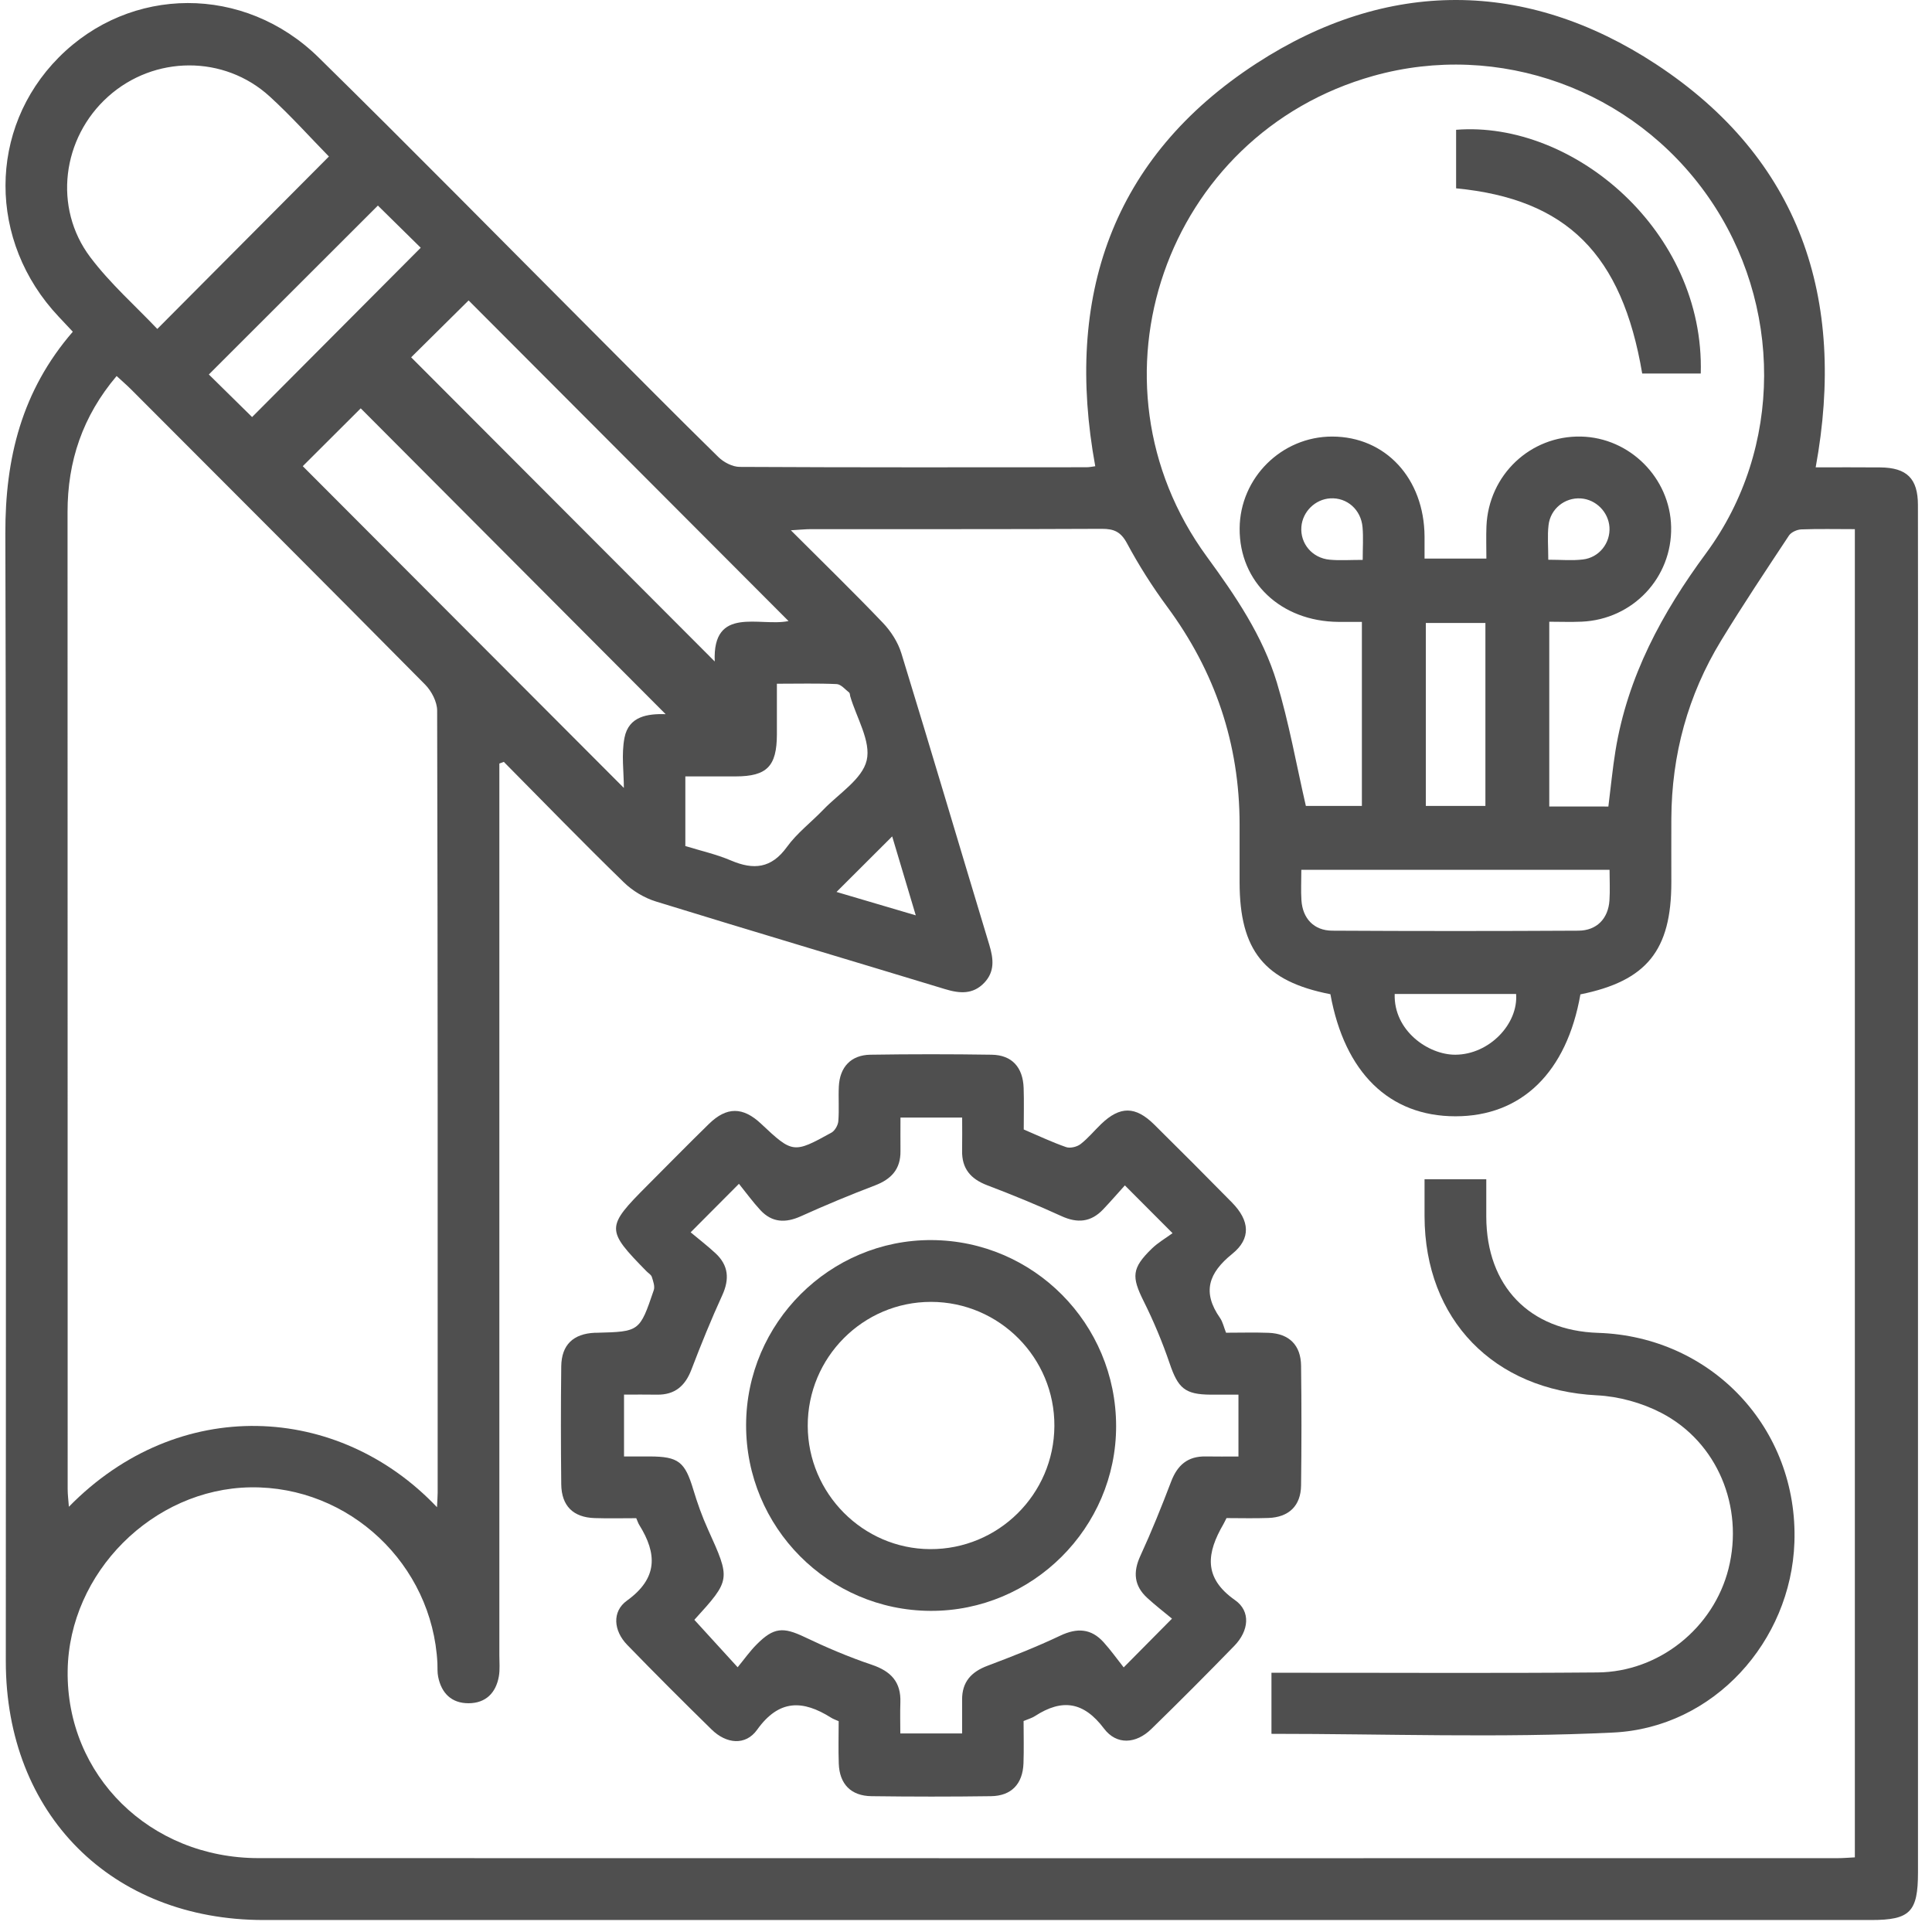
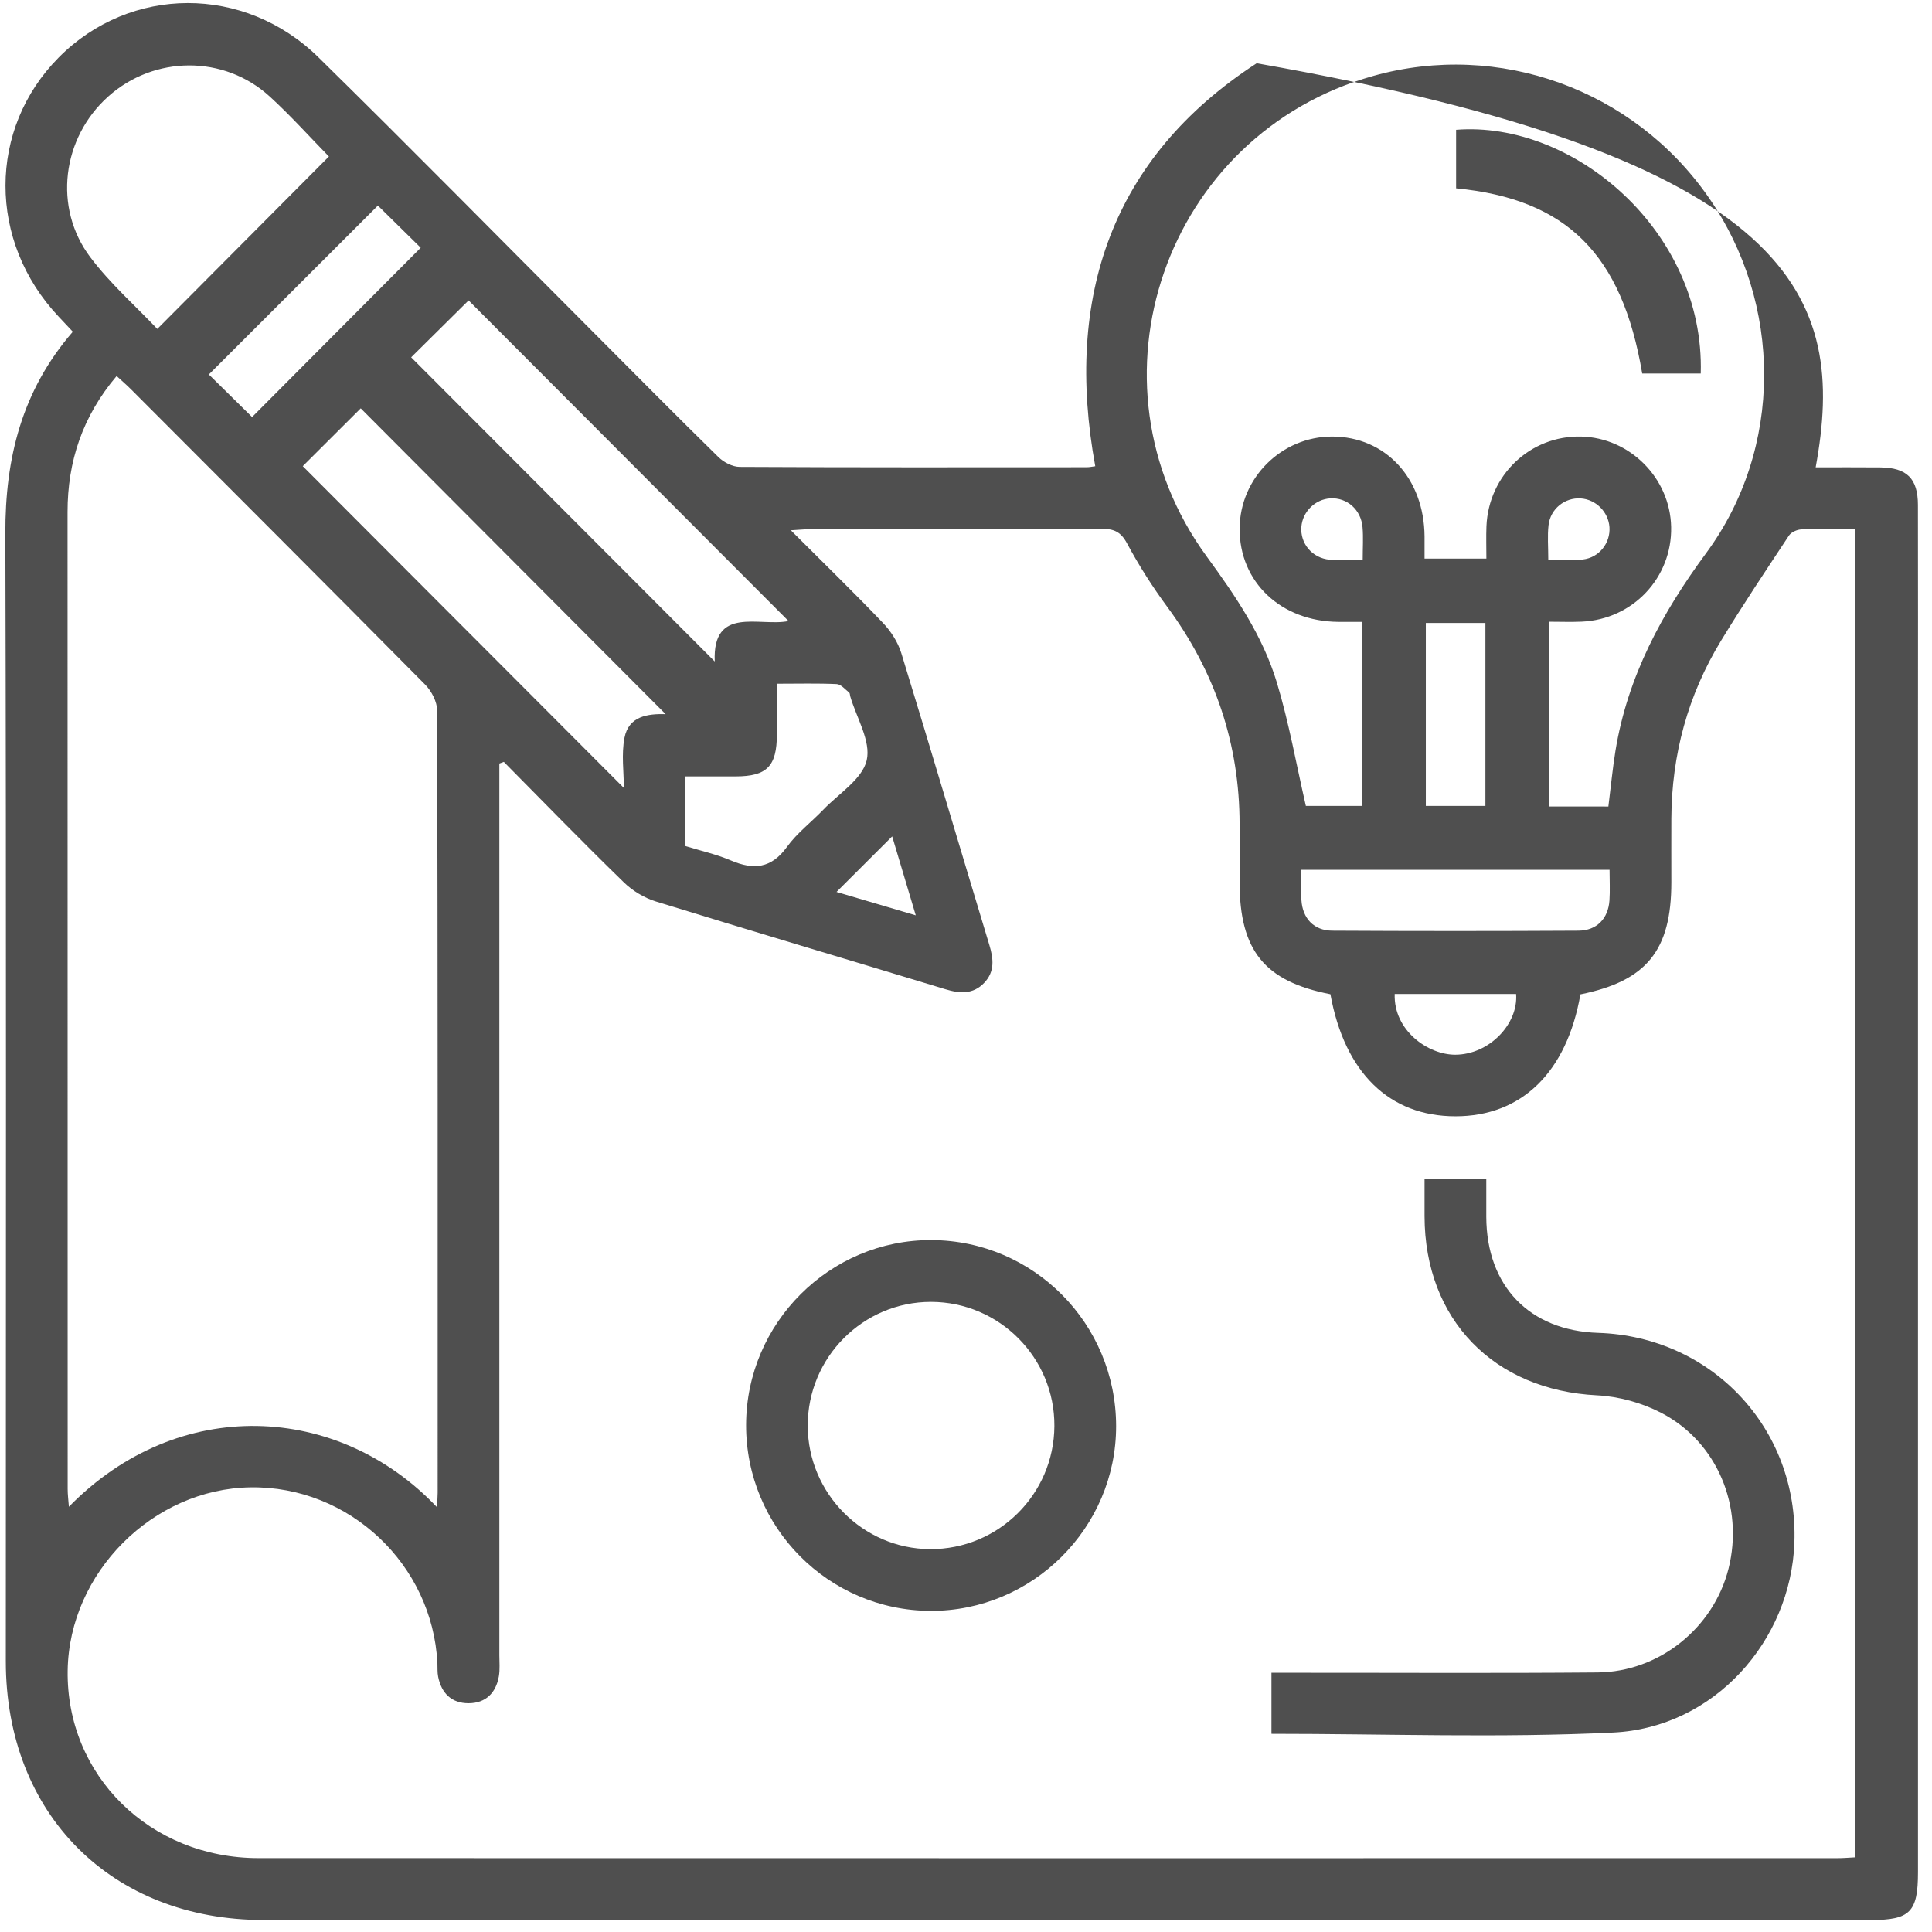
<svg xmlns="http://www.w3.org/2000/svg" width="134" height="134" viewBox="0 0 134 134" fill="none">
-   <path d="M125.932 32.415C127.41 32.415 128.914 32.404 130.414 32.419C132.253 32.437 133.021 33.187 133.024 35.019C133.035 40.197 133.028 45.379 133.028 50.557C133.028 76.992 133.028 103.427 133.028 129.862C133.028 132.612 132.481 133.169 129.774 133.169C92.615 133.169 55.455 133.169 18.292 133.169C7.728 133.169 0.403 125.819 0.403 115.227C0.403 89.149 0.443 63.071 0.371 36.993C0.357 31.79 1.503 27.105 5.05 23.008C4.707 22.644 4.385 22.301 4.064 21.958C-0.85 16.741 -0.847 8.941 4.078 3.98C9.035 -1.012 16.939 -1.08 22.099 3.987C28.495 10.269 34.781 16.662 41.116 23.008C44.016 25.912 46.898 28.833 49.83 31.704C50.198 32.065 50.802 32.379 51.298 32.383C59.319 32.426 67.337 32.412 75.358 32.408C75.573 32.408 75.787 32.358 75.965 32.337C73.819 20.616 77.097 10.923 87.161 4.387C96.2 -1.48 105.839 -1.466 114.857 4.452C124.835 11.005 128.085 20.666 125.932 32.415ZM34.945 52.843C34.842 52.882 34.738 52.922 34.634 52.957C34.634 53.432 34.634 53.907 34.634 54.382C34.634 74.521 34.634 94.663 34.634 114.802C34.634 115.291 34.684 115.795 34.599 116.273C34.395 117.427 33.681 118.13 32.502 118.134C31.32 118.137 30.617 117.441 30.388 116.291C30.327 115.988 30.352 115.67 30.338 115.355C29.992 108.495 24.217 103.059 17.378 103.159C10.6 103.259 4.793 109.077 4.693 115.866C4.585 123.134 10.392 128.873 17.928 128.876C54.423 128.887 90.915 128.88 127.41 128.88C127.839 128.88 128.264 128.841 128.649 128.823C128.649 98.045 128.649 67.396 128.649 36.701C127.342 36.701 126.139 36.672 124.939 36.718C124.642 36.729 124.239 36.908 124.082 37.14C122.485 39.554 120.878 41.961 119.371 44.433C117.068 48.211 115.943 52.347 115.921 56.775C115.914 58.25 115.921 59.721 115.921 61.196C115.921 65.925 114.203 68.039 109.614 68.968C108.668 74.374 105.536 77.428 100.943 77.424C96.358 77.421 93.261 74.396 92.275 68.957C87.708 68.068 85.976 65.936 85.976 61.186C85.976 59.846 85.976 58.507 85.976 57.168C85.972 51.579 84.272 46.572 80.954 42.083C79.926 40.69 78.987 39.211 78.169 37.686C77.737 36.879 77.262 36.676 76.415 36.679C69.687 36.711 62.959 36.697 56.23 36.701C55.855 36.701 55.48 36.744 54.852 36.779C57.105 39.033 59.209 41.076 61.234 43.197C61.794 43.783 62.284 44.547 62.519 45.318C64.587 52.05 66.58 58.804 68.619 65.543C68.908 66.5 69.008 67.389 68.262 68.168C67.476 68.989 66.551 68.91 65.544 68.603C58.862 66.571 52.166 64.585 45.491 62.525C44.681 62.275 43.863 61.782 43.256 61.186C40.441 58.45 37.706 55.632 34.945 52.843ZM30.31 104.538C30.331 104.038 30.356 103.781 30.356 103.527C30.356 85.446 30.367 67.368 30.32 49.286C30.32 48.679 29.931 47.932 29.488 47.483C22.713 40.636 15.899 33.826 9.096 27.012C8.789 26.705 8.46 26.422 8.089 26.08C5.725 28.872 4.682 32.001 4.685 35.519C4.689 58.107 4.689 80.696 4.693 103.284C4.693 103.656 4.743 104.031 4.778 104.506C12.385 96.735 23.474 97.324 30.31 104.538ZM111.554 55.939C111.729 54.55 111.846 53.304 112.046 52.072C112.886 46.925 115.268 42.518 118.339 38.358C123.685 31.105 123.66 21.069 118.478 13.648C113.275 6.194 103.954 2.827 95.258 5.262C80.801 9.309 74.833 26.473 83.704 38.608C85.69 41.326 87.579 44.1 88.558 47.329C89.401 50.118 89.908 53.011 90.572 55.897C91.758 55.897 93.111 55.897 94.458 55.897C94.458 51.618 94.458 47.436 94.458 43.133C93.868 43.133 93.347 43.136 92.826 43.133C88.84 43.1 85.951 40.365 85.979 36.647C86.004 33.14 88.894 30.276 92.397 30.279C96.097 30.283 98.775 33.179 98.804 37.204C98.807 37.722 98.804 38.24 98.804 38.743C100.329 38.743 101.682 38.743 103.093 38.743C103.093 37.929 103.068 37.215 103.097 36.504C103.243 32.947 106.139 30.204 109.654 30.279C113.039 30.351 115.836 33.151 115.907 36.544C115.982 40.065 113.25 42.965 109.7 43.118C108.957 43.151 108.211 43.122 107.454 43.122C107.454 47.493 107.454 51.704 107.454 55.936C108.868 55.939 110.189 55.939 111.554 55.939ZM22.813 10.855C21.51 9.527 20.178 8.034 18.706 6.691C15.539 3.798 10.689 3.837 7.5 6.698C4.303 9.562 3.671 14.405 6.264 17.841C7.642 19.669 9.392 21.215 10.91 22.815C14.949 18.762 18.863 14.826 22.813 10.855ZM54.691 43.075C47.259 35.626 39.824 28.172 32.502 20.837C31.16 22.169 29.72 23.59 28.517 24.783C35.538 31.815 42.623 38.915 49.573 45.879C49.405 41.975 52.709 43.49 54.691 43.075ZM46.166 49.532C39.049 42.393 31.981 35.304 25.02 28.322C23.671 29.669 22.235 31.097 20.999 32.333C28.356 39.708 35.788 47.154 43.27 54.65C43.27 53.547 43.091 52.322 43.313 51.172C43.606 49.657 44.945 49.5 46.166 49.532ZM90.258 60.328C90.258 61.114 90.222 61.782 90.265 62.439C90.347 63.703 91.129 64.543 92.4 64.55C98.093 64.582 103.786 64.582 109.479 64.55C110.75 64.543 111.543 63.711 111.629 62.453C111.675 61.761 111.636 61.061 111.636 60.328C104.457 60.328 97.443 60.328 90.258 60.328ZM53.884 47.422C53.884 48.722 53.887 49.833 53.884 50.943C53.877 53.147 53.195 53.843 51.038 53.85C49.891 53.854 48.745 53.85 47.534 53.85C47.534 55.518 47.534 57.064 47.534 58.679C48.591 59.007 49.684 59.25 50.698 59.682C52.266 60.35 53.495 60.243 54.58 58.743C55.277 57.779 56.266 57.032 57.098 56.164C58.169 55.047 59.805 54.043 60.112 52.736C60.423 51.418 59.405 49.782 58.969 48.29C58.944 48.204 58.952 48.079 58.898 48.036C58.619 47.818 58.334 47.465 58.034 47.447C56.709 47.386 55.377 47.422 53.884 47.422ZM26.21 14.258C22.242 18.223 18.317 22.144 14.485 25.973C15.499 26.972 16.592 28.044 17.485 28.926C21.328 25.069 25.242 21.137 29.181 17.183C28.263 16.284 27.217 15.255 26.21 14.258ZM103.025 43.208C101.55 43.208 100.232 43.208 98.893 43.208C98.893 47.49 98.893 51.697 98.893 55.897C100.329 55.897 101.679 55.897 103.025 55.897C103.025 51.622 103.025 47.447 103.025 43.208ZM105.154 68.942C102.293 68.942 99.511 68.942 96.733 68.942C96.654 71.493 99.072 73.167 100.947 73.153C103.297 73.139 105.314 71.017 105.154 68.942ZM94.515 38.833C94.515 37.983 94.565 37.272 94.504 36.572C94.4 35.344 93.422 34.497 92.268 34.565C91.218 34.626 90.343 35.49 90.261 36.54C90.172 37.694 91.004 38.704 92.218 38.819C92.922 38.886 93.633 38.833 94.515 38.833ZM107.386 38.822C108.289 38.822 109.046 38.894 109.786 38.804C110.921 38.672 111.704 37.658 111.629 36.558C111.554 35.504 110.686 34.636 109.636 34.569C108.539 34.497 107.532 35.286 107.404 36.426C107.318 37.165 107.386 37.926 107.386 38.822ZM61.88 58.011C60.577 59.311 59.284 60.603 58.019 61.864C59.687 62.357 61.516 62.896 63.516 63.486C62.905 61.439 62.369 59.657 61.88 58.011Z" fill="#4F4F4F" />
-   <path d="M70.994 119.366C70.994 120.348 71.022 121.327 70.987 122.305C70.933 123.734 70.147 124.562 68.733 124.58C65.973 124.62 63.209 124.616 60.448 124.58C59.023 124.562 58.227 123.745 58.176 122.323C58.141 121.345 58.169 120.366 58.169 119.38C57.952 119.28 57.784 119.227 57.641 119.134C55.684 117.902 54.034 117.845 52.512 119.973C51.709 121.095 50.373 120.955 49.355 119.955C47.38 118.02 45.423 116.066 43.498 114.081C42.556 113.109 42.431 111.773 43.484 111.016C45.634 109.466 45.584 107.766 44.338 105.767C44.266 105.656 44.227 105.524 44.13 105.299C43.195 105.299 42.22 105.324 41.248 105.292C39.756 105.245 38.945 104.449 38.927 102.945C38.898 100.22 38.895 97.499 38.927 94.774C38.945 93.274 39.759 92.503 41.263 92.438C41.306 92.435 41.352 92.438 41.395 92.438C44.355 92.36 44.366 92.363 45.345 89.481C45.434 89.217 45.302 88.86 45.209 88.564C45.163 88.413 44.97 88.306 44.845 88.178C42.009 85.285 42.013 85.117 44.913 82.207C46.33 80.785 47.737 79.353 49.173 77.95C50.402 76.75 51.53 76.76 52.784 77.939C54.973 79.996 55.034 80.014 57.669 78.557C57.905 78.424 58.119 78.049 58.144 77.771C58.209 76.971 58.141 76.164 58.18 75.36C58.244 74.007 59.023 73.175 60.362 73.153C63.169 73.11 65.976 73.11 68.783 73.153C70.183 73.175 70.951 74.021 70.998 75.467C71.03 76.403 71.005 77.339 71.005 78.339C71.994 78.76 72.948 79.214 73.94 79.56C74.222 79.66 74.694 79.546 74.94 79.357C75.465 78.953 75.894 78.424 76.376 77.96C77.68 76.707 78.754 76.707 80.061 78.003C81.869 79.792 83.665 81.589 85.447 83.403C86.676 84.653 86.79 85.899 85.465 86.967C83.822 88.292 83.368 89.621 84.615 91.406C84.811 91.685 84.883 92.053 85.036 92.435C86.036 92.435 87.015 92.406 87.99 92.442C89.408 92.496 90.222 93.292 90.24 94.72C90.275 97.488 90.275 100.256 90.24 103.024C90.222 104.442 89.393 105.234 87.972 105.284C86.997 105.32 86.019 105.292 85.069 105.292C84.969 105.484 84.915 105.606 84.851 105.717C83.711 107.684 83.419 109.413 85.658 110.981C86.769 111.759 86.618 113.116 85.615 114.148C83.719 116.098 81.797 118.027 79.851 119.923C78.797 120.952 77.447 121.052 76.572 119.891C75.158 118.013 73.662 117.809 71.79 119.02C71.569 119.166 71.305 119.234 70.994 119.366ZM48.159 112.348C49.138 113.416 50.055 114.423 51.162 115.638C51.627 115.073 52.012 114.523 52.48 114.056C53.666 112.859 54.323 112.838 55.802 113.541C57.319 114.266 58.876 114.931 60.469 115.466C61.794 115.913 62.501 116.659 62.448 118.084C62.423 118.784 62.444 119.488 62.444 120.23C63.93 120.23 65.28 120.23 66.73 120.23C66.73 119.398 66.733 118.648 66.73 117.898C66.719 116.655 67.365 115.955 68.501 115.531C70.201 114.891 71.894 114.227 73.533 113.448C74.705 112.891 75.68 112.945 76.544 113.902C77.047 114.459 77.483 115.073 77.937 115.648C79.162 114.413 80.119 113.445 81.287 112.266C80.719 111.795 80.119 111.334 79.565 110.823C78.662 109.991 78.572 109.049 79.09 107.92C79.869 106.227 80.565 104.499 81.229 102.756C81.662 101.617 82.379 100.995 83.618 101.017C84.361 101.031 85.108 101.02 85.897 101.02C85.897 99.535 85.897 98.181 85.897 96.731C85.204 96.731 84.586 96.735 83.972 96.731C82.176 96.72 81.708 96.281 81.122 94.556C80.622 93.088 80.019 91.645 79.326 90.256C78.479 88.556 78.487 87.967 79.879 86.61C80.319 86.181 80.869 85.867 81.326 85.531C80.083 84.285 79.122 83.321 78.019 82.217C77.526 82.764 77.033 83.332 76.515 83.878C75.669 84.771 74.733 84.86 73.608 84.342C71.919 83.567 70.194 82.864 68.458 82.203C67.319 81.767 66.705 81.046 66.73 79.807C66.744 79.06 66.733 78.314 66.733 77.514C65.255 77.514 63.905 77.514 62.455 77.514C62.455 78.342 62.448 79.092 62.455 79.842C62.469 81.085 61.823 81.785 60.691 82.217C58.955 82.878 57.234 83.596 55.541 84.36C54.477 84.839 53.548 84.799 52.745 83.939C52.205 83.356 51.737 82.707 51.252 82.107C50.03 83.332 49.07 84.299 47.902 85.471C48.477 85.953 49.077 86.414 49.627 86.924C50.527 87.76 50.609 88.71 50.095 89.835C49.32 91.528 48.62 93.256 47.955 94.995C47.52 96.135 46.798 96.752 45.563 96.731C44.816 96.717 44.073 96.728 43.281 96.728C43.281 98.21 43.281 99.563 43.281 101.017C43.931 101.017 44.502 101.017 45.07 101.017C47.059 101.024 47.505 101.388 48.084 103.309C48.366 104.245 48.695 105.174 49.098 106.063C50.68 109.563 50.695 109.559 48.159 112.348Z" fill="#4F4F4F" />
+   <path d="M125.932 32.415C127.41 32.415 128.914 32.404 130.414 32.419C132.253 32.437 133.021 33.187 133.024 35.019C133.035 40.197 133.028 45.379 133.028 50.557C133.028 76.992 133.028 103.427 133.028 129.862C133.028 132.612 132.481 133.169 129.774 133.169C92.615 133.169 55.455 133.169 18.292 133.169C7.728 133.169 0.403 125.819 0.403 115.227C0.403 89.149 0.443 63.071 0.371 36.993C0.357 31.79 1.503 27.105 5.05 23.008C4.707 22.644 4.385 22.301 4.064 21.958C-0.85 16.741 -0.847 8.941 4.078 3.98C9.035 -1.012 16.939 -1.08 22.099 3.987C28.495 10.269 34.781 16.662 41.116 23.008C44.016 25.912 46.898 28.833 49.83 31.704C50.198 32.065 50.802 32.379 51.298 32.383C59.319 32.426 67.337 32.412 75.358 32.408C75.573 32.408 75.787 32.358 75.965 32.337C73.819 20.616 77.097 10.923 87.161 4.387C124.835 11.005 128.085 20.666 125.932 32.415ZM34.945 52.843C34.842 52.882 34.738 52.922 34.634 52.957C34.634 53.432 34.634 53.907 34.634 54.382C34.634 74.521 34.634 94.663 34.634 114.802C34.634 115.291 34.684 115.795 34.599 116.273C34.395 117.427 33.681 118.13 32.502 118.134C31.32 118.137 30.617 117.441 30.388 116.291C30.327 115.988 30.352 115.67 30.338 115.355C29.992 108.495 24.217 103.059 17.378 103.159C10.6 103.259 4.793 109.077 4.693 115.866C4.585 123.134 10.392 128.873 17.928 128.876C54.423 128.887 90.915 128.88 127.41 128.88C127.839 128.88 128.264 128.841 128.649 128.823C128.649 98.045 128.649 67.396 128.649 36.701C127.342 36.701 126.139 36.672 124.939 36.718C124.642 36.729 124.239 36.908 124.082 37.14C122.485 39.554 120.878 41.961 119.371 44.433C117.068 48.211 115.943 52.347 115.921 56.775C115.914 58.25 115.921 59.721 115.921 61.196C115.921 65.925 114.203 68.039 109.614 68.968C108.668 74.374 105.536 77.428 100.943 77.424C96.358 77.421 93.261 74.396 92.275 68.957C87.708 68.068 85.976 65.936 85.976 61.186C85.976 59.846 85.976 58.507 85.976 57.168C85.972 51.579 84.272 46.572 80.954 42.083C79.926 40.69 78.987 39.211 78.169 37.686C77.737 36.879 77.262 36.676 76.415 36.679C69.687 36.711 62.959 36.697 56.23 36.701C55.855 36.701 55.48 36.744 54.852 36.779C57.105 39.033 59.209 41.076 61.234 43.197C61.794 43.783 62.284 44.547 62.519 45.318C64.587 52.05 66.58 58.804 68.619 65.543C68.908 66.5 69.008 67.389 68.262 68.168C67.476 68.989 66.551 68.91 65.544 68.603C58.862 66.571 52.166 64.585 45.491 62.525C44.681 62.275 43.863 61.782 43.256 61.186C40.441 58.45 37.706 55.632 34.945 52.843ZM30.31 104.538C30.331 104.038 30.356 103.781 30.356 103.527C30.356 85.446 30.367 67.368 30.32 49.286C30.32 48.679 29.931 47.932 29.488 47.483C22.713 40.636 15.899 33.826 9.096 27.012C8.789 26.705 8.46 26.422 8.089 26.08C5.725 28.872 4.682 32.001 4.685 35.519C4.689 58.107 4.689 80.696 4.693 103.284C4.693 103.656 4.743 104.031 4.778 104.506C12.385 96.735 23.474 97.324 30.31 104.538ZM111.554 55.939C111.729 54.55 111.846 53.304 112.046 52.072C112.886 46.925 115.268 42.518 118.339 38.358C123.685 31.105 123.66 21.069 118.478 13.648C113.275 6.194 103.954 2.827 95.258 5.262C80.801 9.309 74.833 26.473 83.704 38.608C85.69 41.326 87.579 44.1 88.558 47.329C89.401 50.118 89.908 53.011 90.572 55.897C91.758 55.897 93.111 55.897 94.458 55.897C94.458 51.618 94.458 47.436 94.458 43.133C93.868 43.133 93.347 43.136 92.826 43.133C88.84 43.1 85.951 40.365 85.979 36.647C86.004 33.14 88.894 30.276 92.397 30.279C96.097 30.283 98.775 33.179 98.804 37.204C98.807 37.722 98.804 38.24 98.804 38.743C100.329 38.743 101.682 38.743 103.093 38.743C103.093 37.929 103.068 37.215 103.097 36.504C103.243 32.947 106.139 30.204 109.654 30.279C113.039 30.351 115.836 33.151 115.907 36.544C115.982 40.065 113.25 42.965 109.7 43.118C108.957 43.151 108.211 43.122 107.454 43.122C107.454 47.493 107.454 51.704 107.454 55.936C108.868 55.939 110.189 55.939 111.554 55.939ZM22.813 10.855C21.51 9.527 20.178 8.034 18.706 6.691C15.539 3.798 10.689 3.837 7.5 6.698C4.303 9.562 3.671 14.405 6.264 17.841C7.642 19.669 9.392 21.215 10.91 22.815C14.949 18.762 18.863 14.826 22.813 10.855ZM54.691 43.075C47.259 35.626 39.824 28.172 32.502 20.837C31.16 22.169 29.72 23.59 28.517 24.783C35.538 31.815 42.623 38.915 49.573 45.879C49.405 41.975 52.709 43.49 54.691 43.075ZM46.166 49.532C39.049 42.393 31.981 35.304 25.02 28.322C23.671 29.669 22.235 31.097 20.999 32.333C28.356 39.708 35.788 47.154 43.27 54.65C43.27 53.547 43.091 52.322 43.313 51.172C43.606 49.657 44.945 49.5 46.166 49.532ZM90.258 60.328C90.258 61.114 90.222 61.782 90.265 62.439C90.347 63.703 91.129 64.543 92.4 64.55C98.093 64.582 103.786 64.582 109.479 64.55C110.75 64.543 111.543 63.711 111.629 62.453C111.675 61.761 111.636 61.061 111.636 60.328C104.457 60.328 97.443 60.328 90.258 60.328ZM53.884 47.422C53.884 48.722 53.887 49.833 53.884 50.943C53.877 53.147 53.195 53.843 51.038 53.85C49.891 53.854 48.745 53.85 47.534 53.85C47.534 55.518 47.534 57.064 47.534 58.679C48.591 59.007 49.684 59.25 50.698 59.682C52.266 60.35 53.495 60.243 54.58 58.743C55.277 57.779 56.266 57.032 57.098 56.164C58.169 55.047 59.805 54.043 60.112 52.736C60.423 51.418 59.405 49.782 58.969 48.29C58.944 48.204 58.952 48.079 58.898 48.036C58.619 47.818 58.334 47.465 58.034 47.447C56.709 47.386 55.377 47.422 53.884 47.422ZM26.21 14.258C22.242 18.223 18.317 22.144 14.485 25.973C15.499 26.972 16.592 28.044 17.485 28.926C21.328 25.069 25.242 21.137 29.181 17.183C28.263 16.284 27.217 15.255 26.21 14.258ZM103.025 43.208C101.55 43.208 100.232 43.208 98.893 43.208C98.893 47.49 98.893 51.697 98.893 55.897C100.329 55.897 101.679 55.897 103.025 55.897C103.025 51.622 103.025 47.447 103.025 43.208ZM105.154 68.942C102.293 68.942 99.511 68.942 96.733 68.942C96.654 71.493 99.072 73.167 100.947 73.153C103.297 73.139 105.314 71.017 105.154 68.942ZM94.515 38.833C94.515 37.983 94.565 37.272 94.504 36.572C94.4 35.344 93.422 34.497 92.268 34.565C91.218 34.626 90.343 35.49 90.261 36.54C90.172 37.694 91.004 38.704 92.218 38.819C92.922 38.886 93.633 38.833 94.515 38.833ZM107.386 38.822C108.289 38.822 109.046 38.894 109.786 38.804C110.921 38.672 111.704 37.658 111.629 36.558C111.554 35.504 110.686 34.636 109.636 34.569C108.539 34.497 107.532 35.286 107.404 36.426C107.318 37.165 107.386 37.926 107.386 38.822ZM61.88 58.011C60.577 59.311 59.284 60.603 58.019 61.864C59.687 62.357 61.516 62.896 63.516 63.486C62.905 61.439 62.369 59.657 61.88 58.011Z" fill="#4F4F4F" />
  <path d="M103.086 81.789C103.086 82.721 103.082 83.56 103.086 84.399C103.1 89.199 106.082 92.292 110.839 92.445C118.739 92.699 124.732 99.095 124.457 106.981C124.218 113.834 118.871 119.83 111.893 120.166C104.033 120.548 96.143 120.255 88.186 120.255C88.186 118.884 88.186 117.562 88.186 116.02C88.615 116.02 89.083 116.02 89.551 116.02C96.636 116.016 103.722 116.059 110.804 115.998C115.086 115.962 118.853 112.902 119.886 108.806C120.968 104.513 119.114 100.006 115.211 97.988C113.872 97.295 112.271 96.852 110.764 96.777C103.615 96.42 98.822 91.528 98.804 84.364C98.8 83.524 98.804 82.689 98.804 81.789C100.25 81.789 101.568 81.789 103.086 81.789Z" fill="#4F4F4F" />
  <path d="M100.993 13.062C100.993 11.644 100.993 10.323 100.993 9.002C109.107 8.355 118.243 16.019 117.961 25.905C116.607 25.905 115.25 25.905 113.9 25.905C112.5 17.634 108.679 13.805 100.993 13.062Z" fill="#4F4F4F" />
  <path d="M51.748 98.831C51.762 91.756 57.562 85.974 64.615 86.01C71.694 86.046 77.404 91.806 77.412 98.909C77.419 105.966 71.605 111.756 64.54 111.727C57.459 111.698 51.734 105.931 51.748 98.831ZM64.58 90.296C59.855 90.288 56.009 94.156 56.023 98.899C56.037 103.581 59.848 107.42 64.505 107.445C69.24 107.47 73.105 103.642 73.13 98.906C73.158 94.174 69.312 90.303 64.58 90.296Z" fill="#4F4F4F" />
</svg>